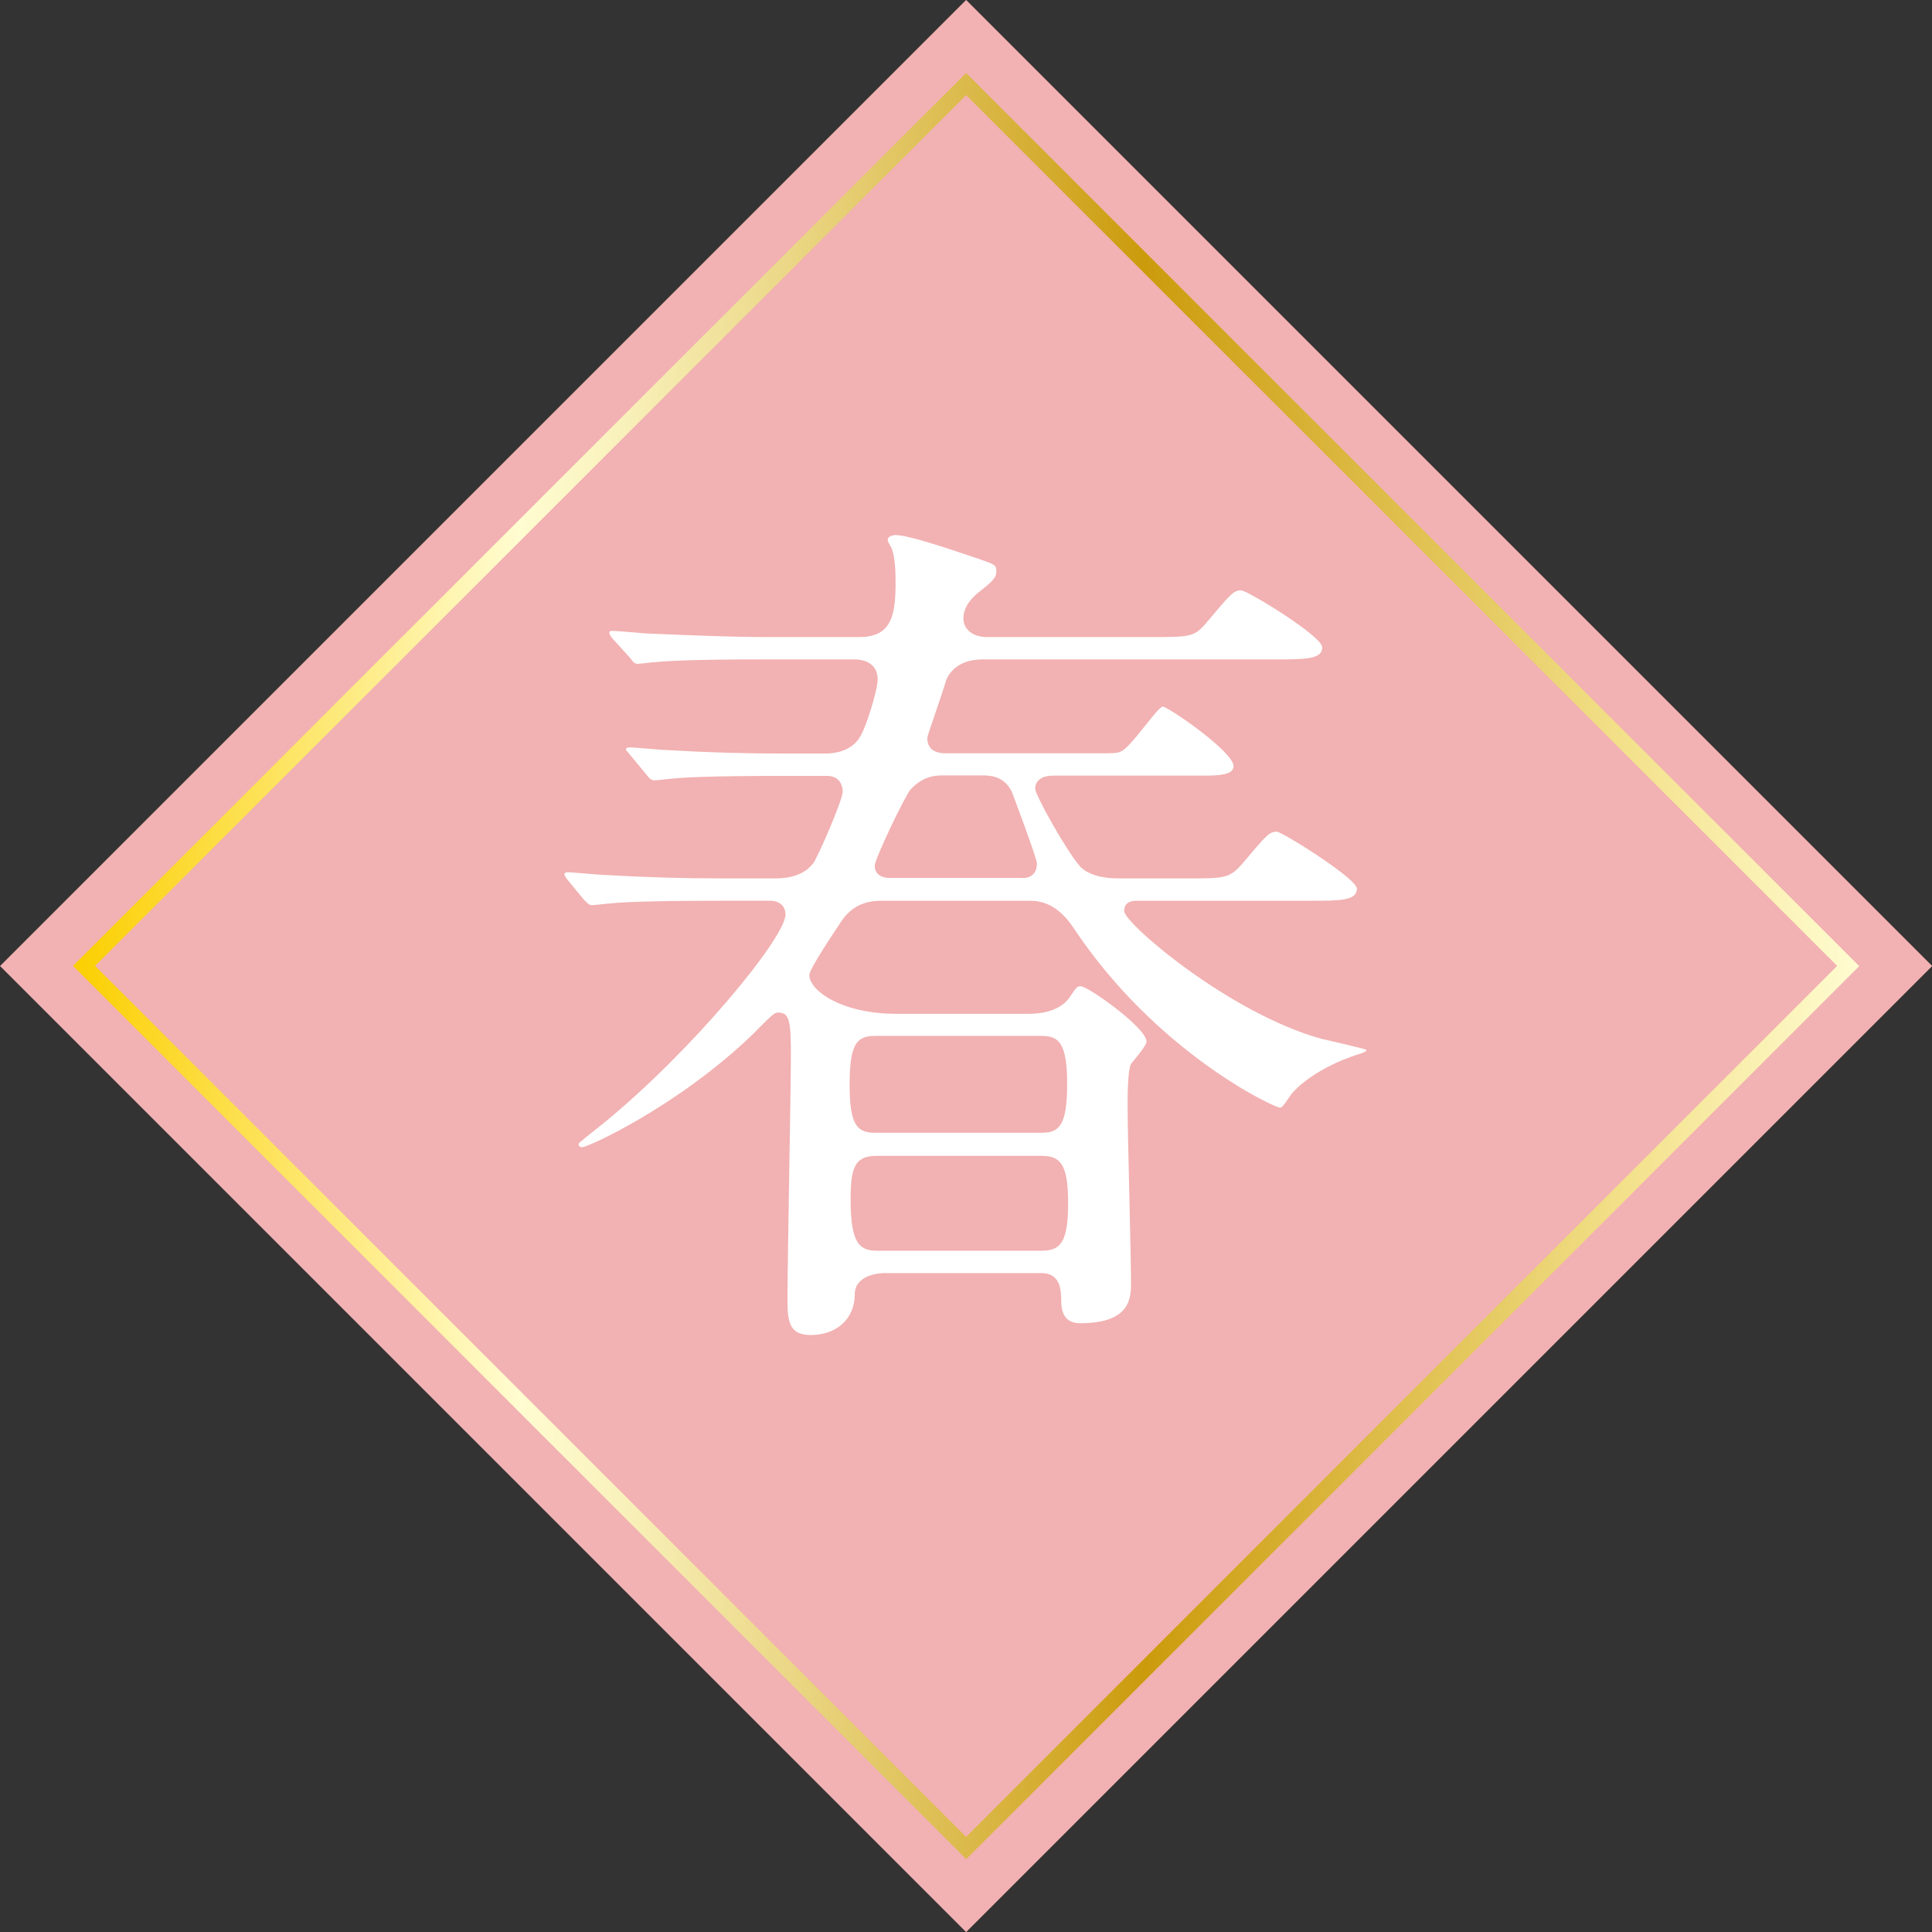
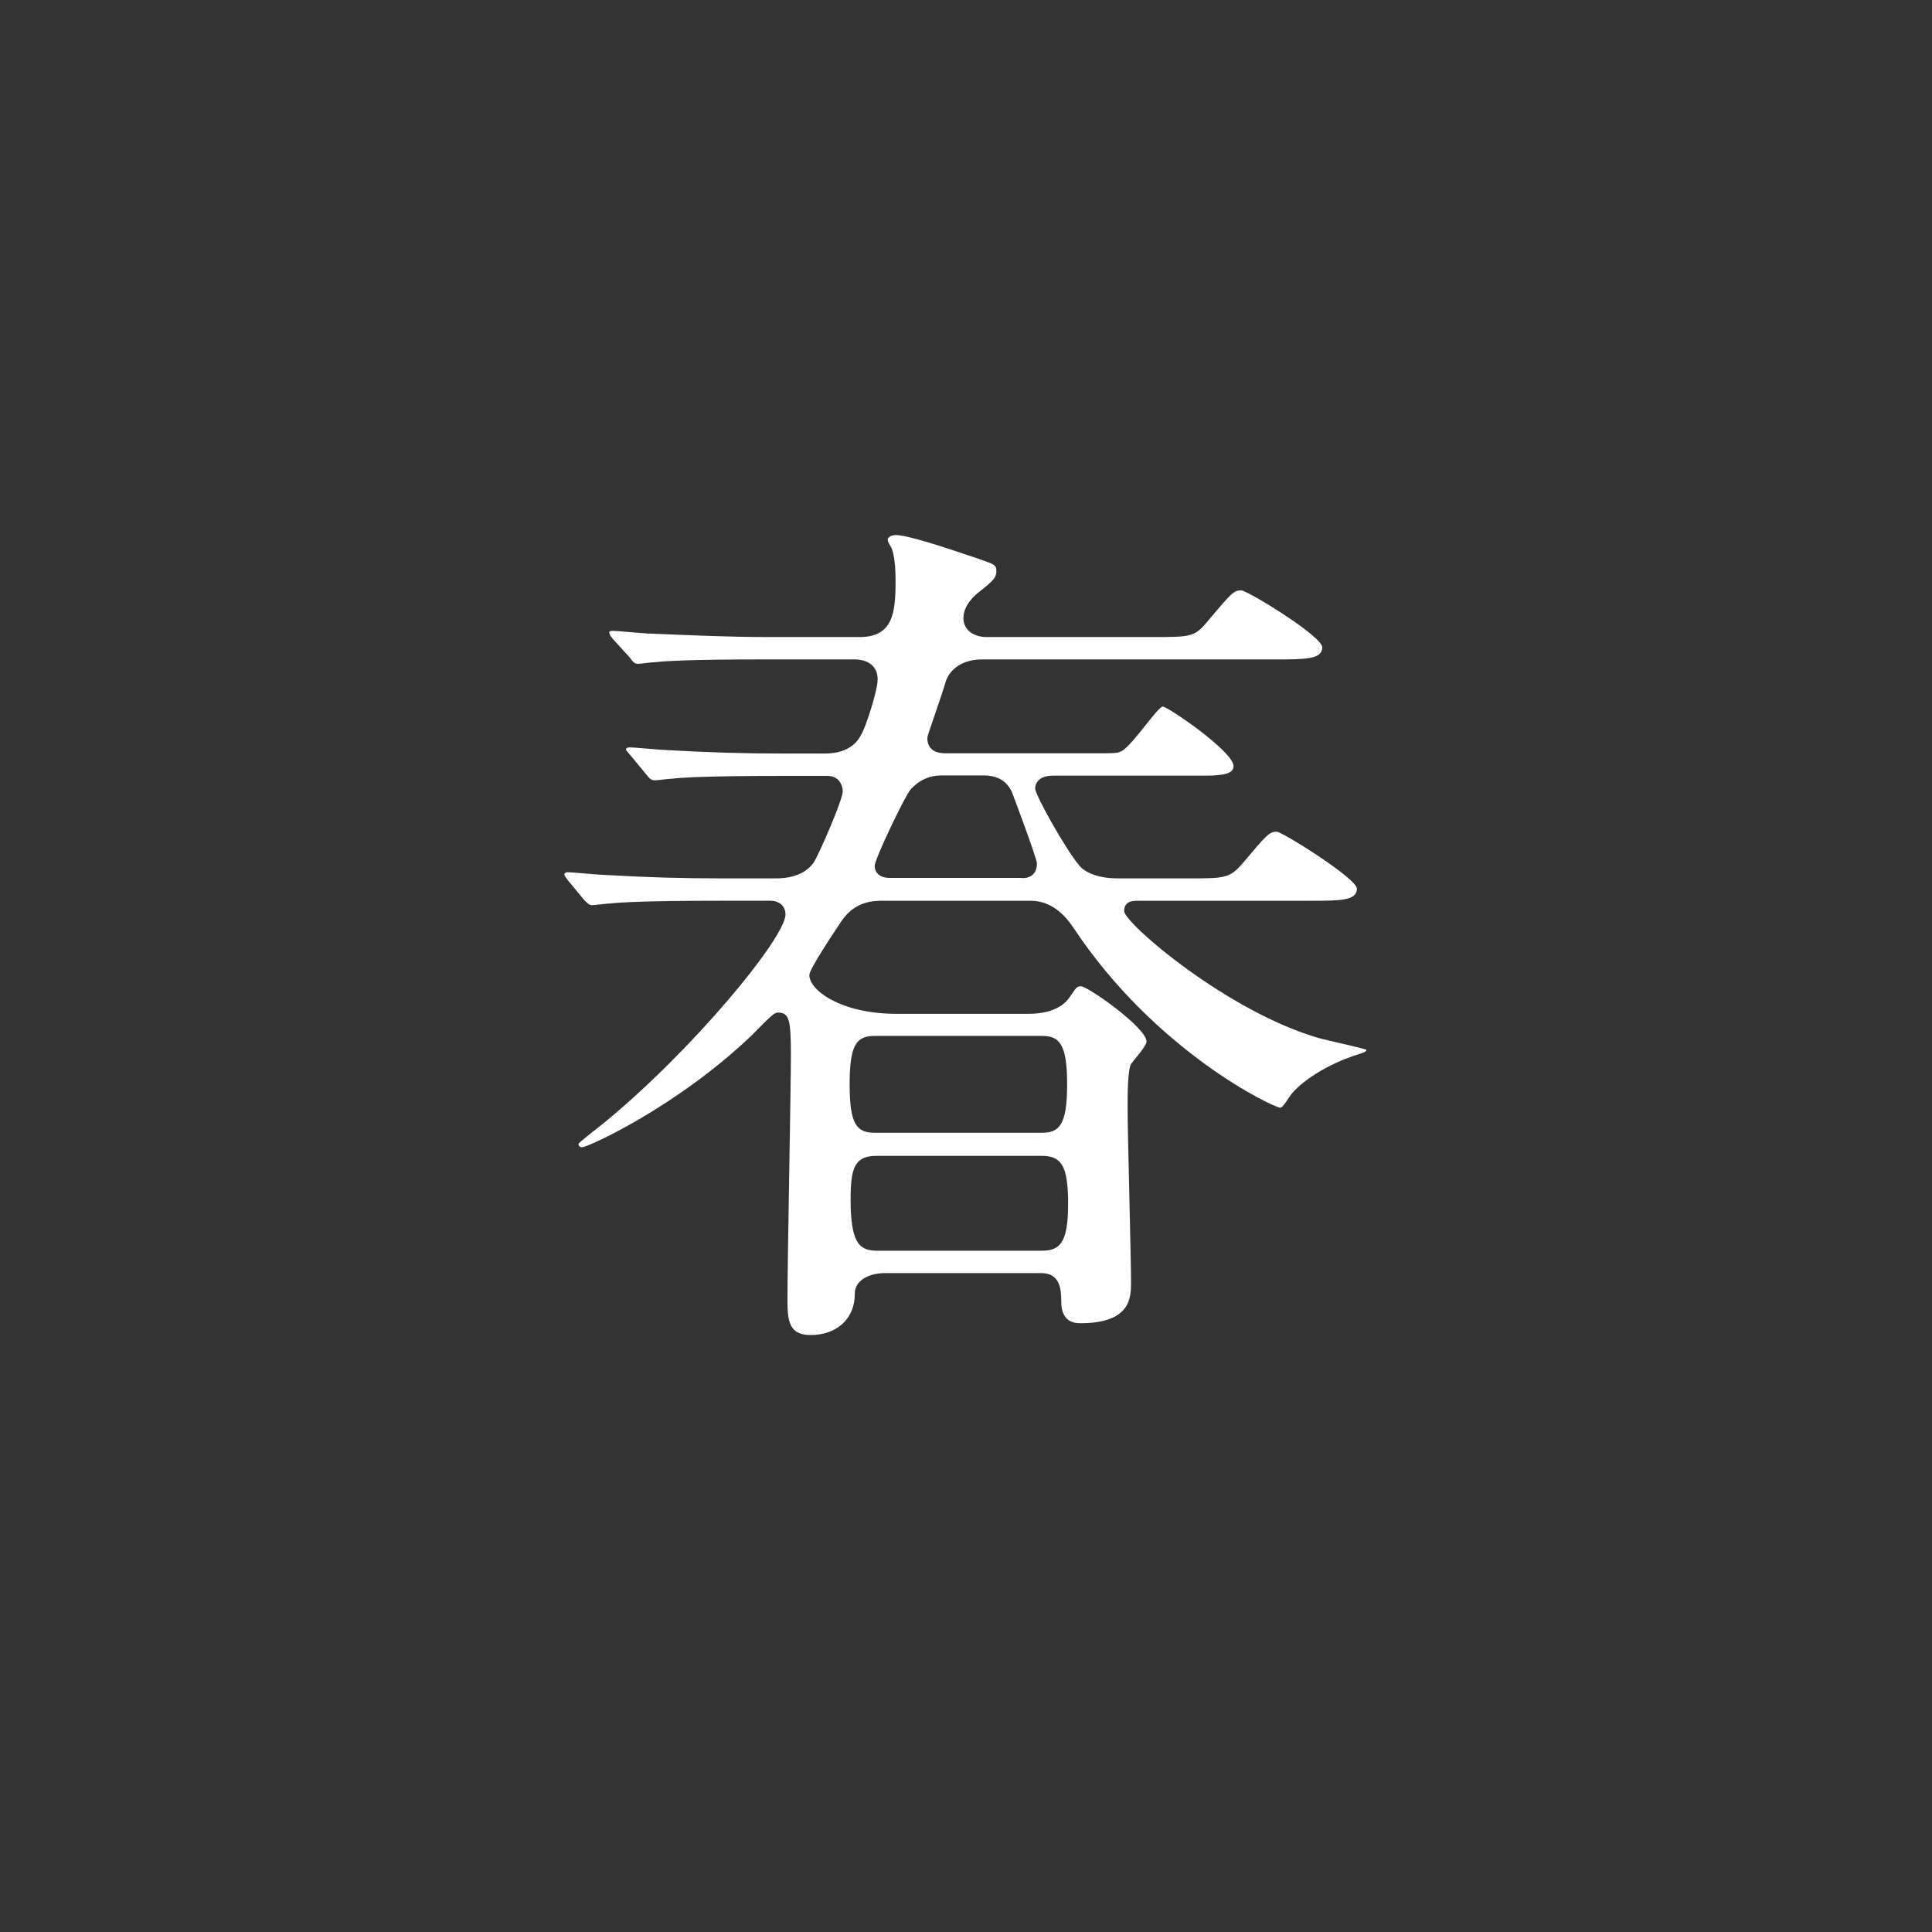
<svg xmlns="http://www.w3.org/2000/svg" id="b" viewBox="0 0 78.61 78.61">
  <rect x="0" y="0" width="78.61" height="78.61" fill="#333333" stroke="none" />
  <defs>
    <linearGradient id="d" x1="2.97" y1="39.31" x2="75.64" y2="39.31" gradientUnits="userSpaceOnUse">
      <stop offset="0" stop-color="#fbcf00" />
      <stop offset=".25" stop-color="#fffcd1" />
      <stop offset=".3" stop-color="#faf3bf" />
      <stop offset=".38" stop-color="#eedd92" />
      <stop offset=".5" stop-color="#dbba4b" />
      <stop offset=".6" stop-color="#cb9b0c" />
      <stop offset=".8" stop-color="#e7cd67" />
      <stop offset=".87" stop-color="#f3e18b" />
      <stop offset="1" stop-color="#fffcd1" />
    </linearGradient>
  </defs>
  <g id="c">
    <g>
      <g>
-         <rect x="11.51" y="11.51" width="55.59" height="55.59" transform="translate(39.31 -16.28) rotate(45)" style="fill:#f2b1b2;" />
-         <path d="m39.31,75.64l-.23-.23L2.97,39.3l.23-.23L39.31,2.97l.23.23,36.11,36.11-.23.23-36.11,36.11ZM3.87,39.3l35.44,35.44,35.44-35.44L39.31,3.87,3.87,39.3Z" style="fill:url(#d);" />
-       </g>
+         </g>
      <path d="m36.01,51.8c-.63,0-1.23.28-1.23.84,0,1.09-.81,1.68-1.79,1.68-.84,0-.95-.49-.95-1.4,0-1.58.14-8.56.14-10s-.07-1.72-.53-1.72c-.14,0-.25.1-1.09.95-3.02,2.88-6.63,4.53-6.88,4.53-.07,0-.14-.04-.14-.14,0-.04.63-.53,1.02-.84,3.61-2.95,7.4-7.55,7.4-8.49,0-.35-.25-.56-.63-.56h-2.04c-3.09,0-4.11.07-4.46.11-.11,0-.63.07-.74.07s-.18-.07-.32-.21l-.67-.81q-.14-.18-.14-.25s.04-.07.11-.07c.25,0,1.33.11,1.54.11,1.72.1,3.16.14,4.81.14h2.14c1.05,0,1.4-.46,1.54-.63.21-.32,1.19-2.56,1.19-2.91,0-.14-.07-.63-.63-.63h-1.86c-3.05,0-4.07.07-4.42.11-.11,0-.63.07-.74.07-.14,0-.21-.07-.32-.21l-.67-.81c-.14-.18-.18-.18-.18-.25,0-.04.07-.07.14-.07.25,0,1.33.11,1.54.11,1.72.1,3.16.14,4.81.14h1.61c1.09,0,1.4-.63,1.47-.77.18-.28.67-1.79.67-2.25,0-.56-.42-.81-.95-.81h-3.65c-3.09,0-4.04.07-4.42.11-.14,0-.63.07-.74.07-.14,0-.21-.1-.32-.25l-.7-.77c-.1-.11-.14-.21-.14-.25,0-.07.07-.07.14-.07.25,0,1.3.11,1.54.11,1.72.07,3.16.14,4.81.14h3.69c1.37,0,1.47-.98,1.47-2.32,0-.42-.04-1.05-.18-1.33-.04-.07-.14-.21-.14-.32s.18-.18.32-.18c.49,0,1.97.49,3.33.95.7.25.77.25.77.53,0,.25-.14.39-.67.81-.28.21-.67.6-.67,1.09s.42.77.95.77h6.7c1.58,0,1.75,0,2.25-.6.98-1.16,1.09-1.3,1.4-1.3.25,0,3.3,1.86,3.3,2.32,0,.49-.7.49-1.9.49h-11.93c-1.16,0-1.44.77-1.47.84-.18.63-.77,2.25-.77,2.35,0,.18.04.63.74.63h6c.88,0,.98,0,1.12-.07.39-.11,1.51-1.83,1.72-1.83s2.88,1.83,2.88,2.42c0,.28-.32.39-1.16.39h-6.21c-.39,0-.7.18-.7.53,0,.25,1.23,2.46,1.79,3.12.1.14.53.53,1.58.53h2.81c1.54,0,1.72,0,2.25-.6.98-1.16,1.09-1.3,1.4-1.3.21,0,3.26,1.9,3.26,2.32,0,.49-.7.49-1.86.49h-7.05c-.18,0-.56,0-.56.42,0,.49,4.25,4.14,8,5.19.28.07,1.86.42,1.86.46,0,.11-.39.18-.63.28-.74.25-1.86.84-2.42,1.51-.14.18-.35.56-.46.56-.25,0-5.05-2.25-8.42-7.33-.7-1.05-1.44-1.09-1.79-1.09h-5.93c-.39,0-1.16,0-1.72.84-.21.32-1.3,1.93-1.3,2.18,0,.63,1.3,1.58,3.54,1.58h5.37c1.16,0,1.54-.49,1.65-.63.32-.46.32-.49.49-.49.28,0,2.67,1.68,2.67,2.25,0,.18-.53.77-.63.91-.14.25-.14,1.33-.14,1.75,0,1.12.14,6.11.14,7.12,0,.63,0,1.68-2.07,1.68-.35,0-.77-.14-.77-.88,0-.49-.04-1.16-.81-1.16h-6.42Zm-.42-9.65c-.74,0-1.02.35-1.02,1.97s.28,1.97,1.02,1.97h6.81c.7,0,1.02-.32,1.02-1.97s-.32-1.97-1.02-1.97h-6.81Zm.07,4.88c-.91,0-1.05.53-1.05,1.79,0,1.82.39,2.07,1.09,2.07h6.67c.77,0,1.09-.32,1.09-1.93s-.32-1.93-1.09-1.93h-6.7Zm5.93-11.3c.35,0,.6-.18.6-.6,0-.21-.98-2.81-1.02-2.91-.25-.53-.7-.67-1.16-.67h-1.65c-.32,0-.81.04-1.3.56-.21.21-1.47,2.84-1.47,3.12s.21.49.6.49h5.4Z" style="fill:#fff;" />
    </g>
  </g>
</svg>